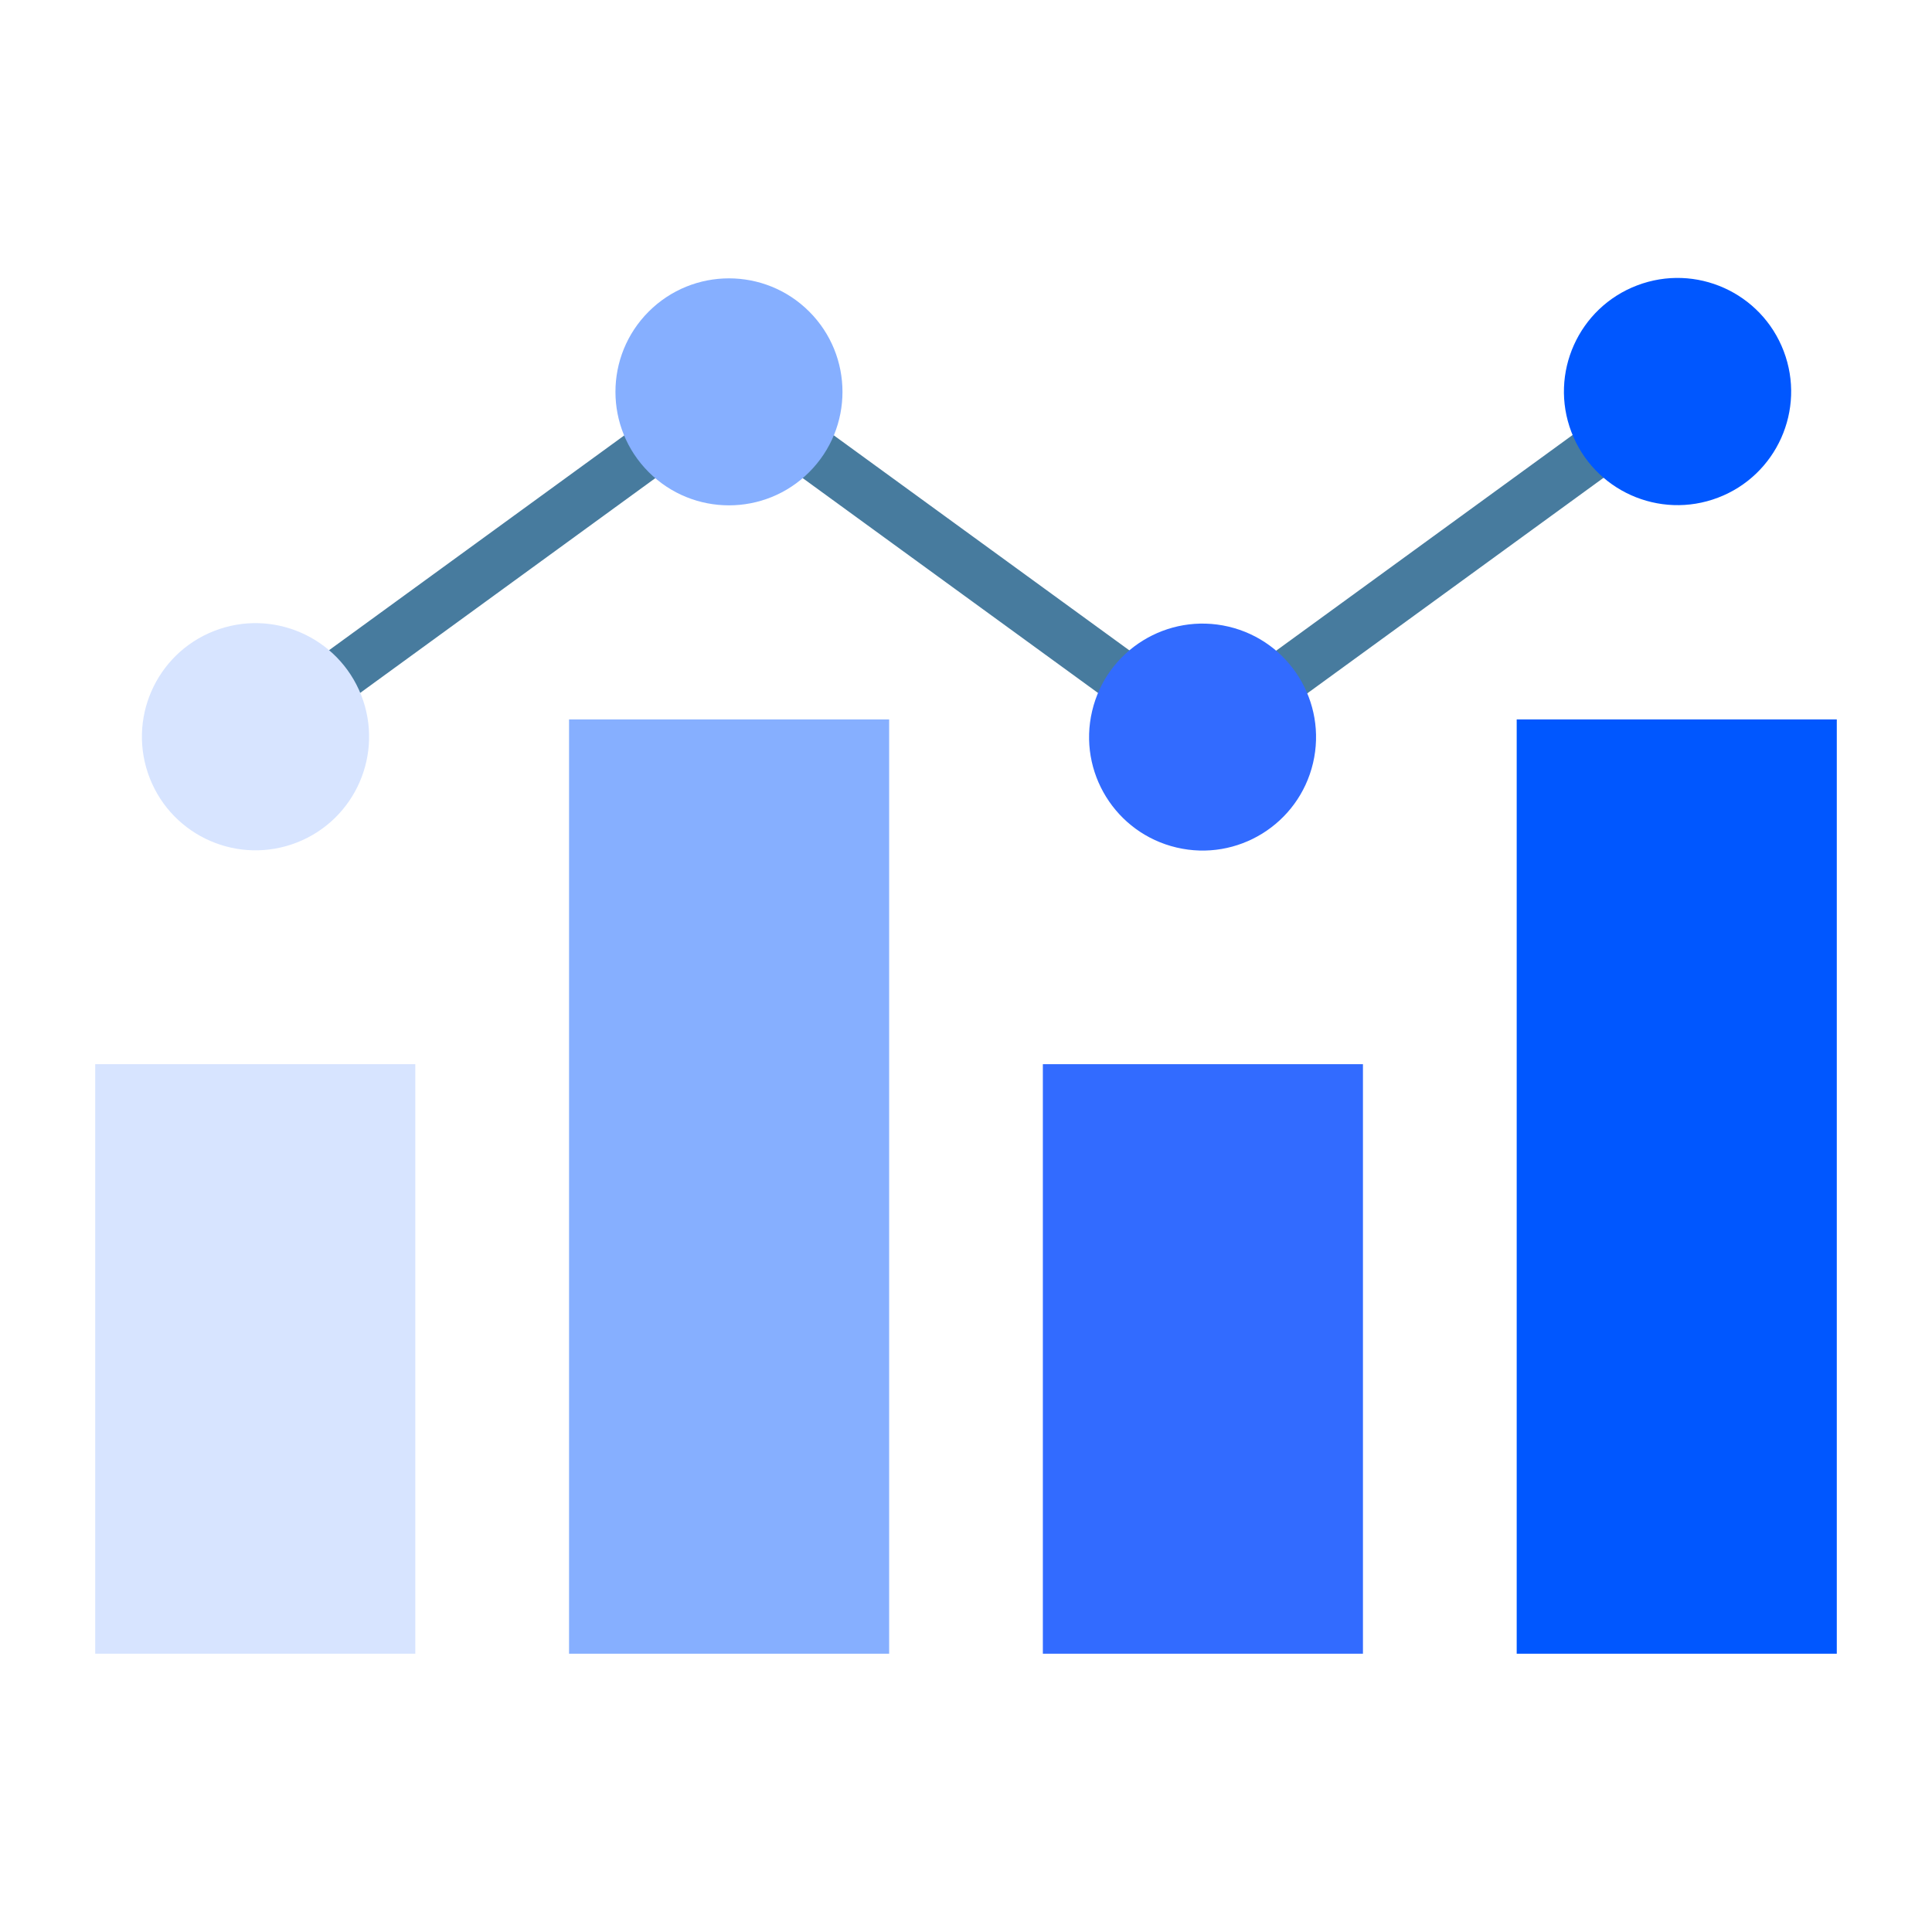
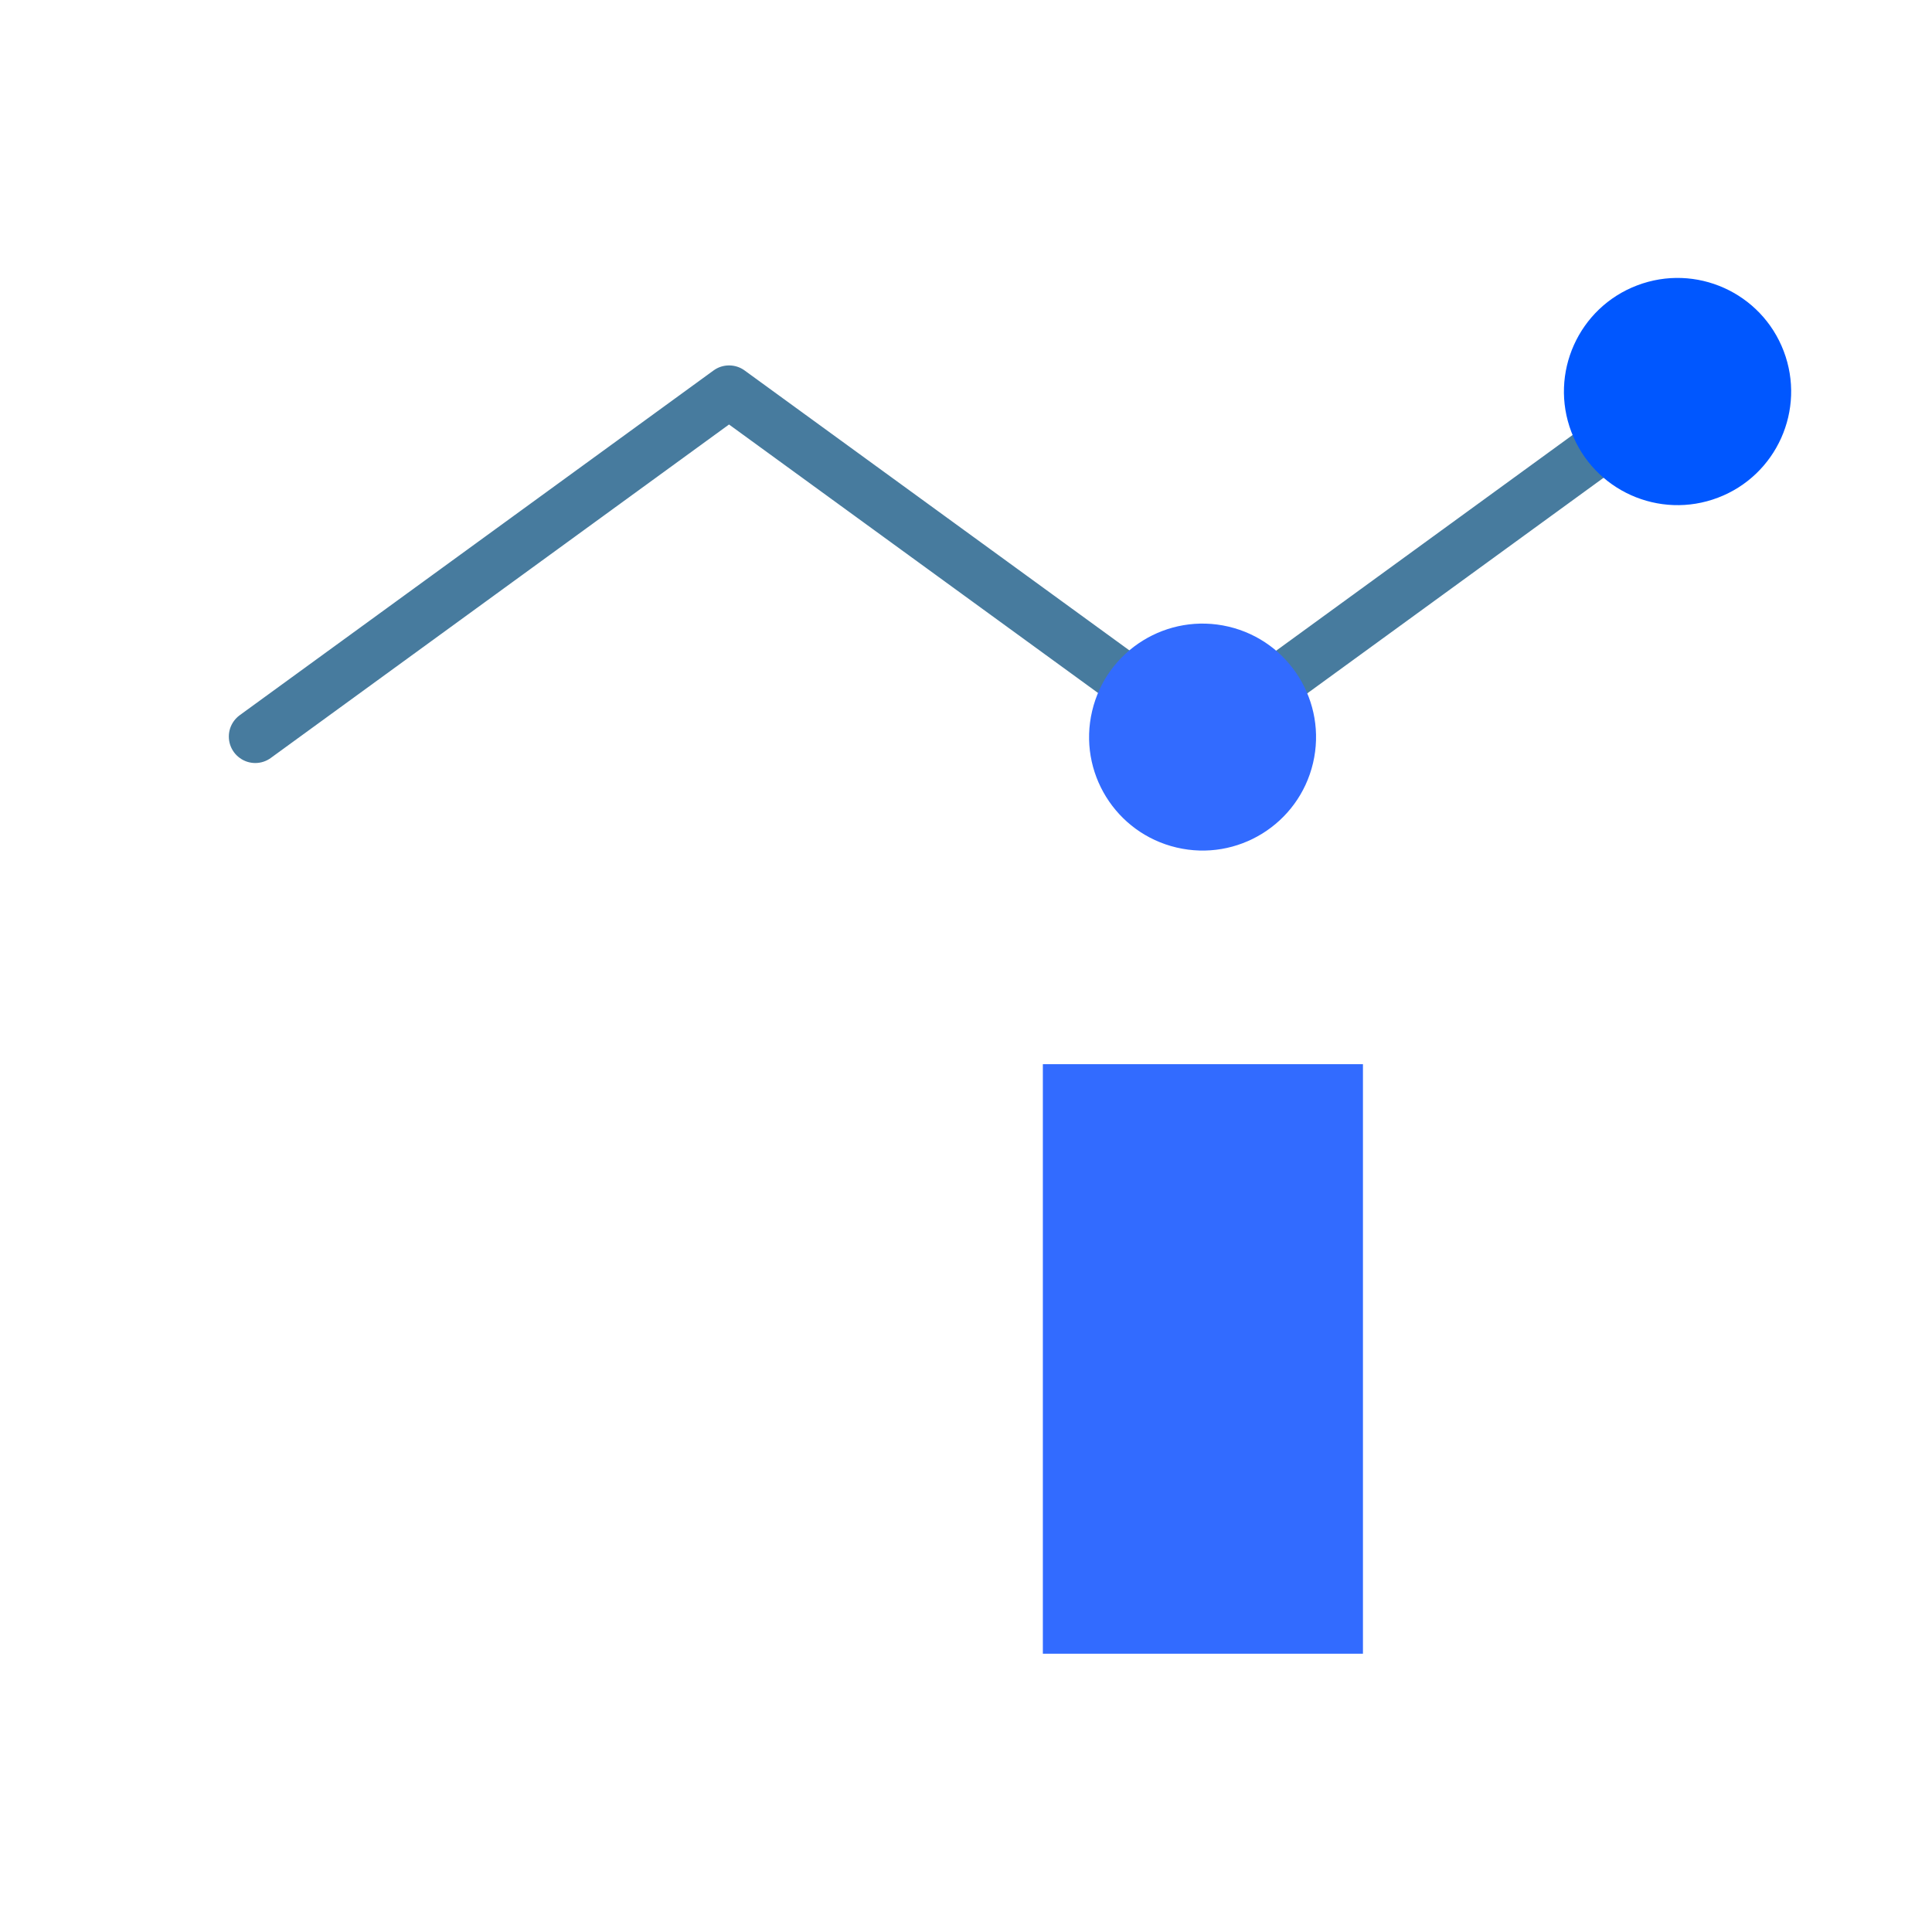
<svg xmlns="http://www.w3.org/2000/svg" width="50" height="50" viewBox="0 0 50 50" fill="none">
  <path d="M6.607 19.747C6.462 19.747 6.321 19.701 6.205 19.616C6.088 19.532 6.001 19.412 5.956 19.275C5.911 19.138 5.911 18.99 5.955 18.852C6 18.715 6.087 18.595 6.203 18.51L18.466 9.588C18.583 9.502 18.724 9.457 18.869 9.457C19.013 9.457 19.154 9.502 19.271 9.588L31.133 18.218L42.993 9.588C43.066 9.535 43.148 9.497 43.236 9.476C43.323 9.455 43.413 9.451 43.502 9.465C43.591 9.479 43.676 9.51 43.752 9.557C43.829 9.604 43.896 9.665 43.948 9.738C44.001 9.811 44.039 9.893 44.06 9.98C44.081 10.067 44.085 10.158 44.071 10.247C44.057 10.335 44.026 10.42 43.979 10.497C43.932 10.573 43.871 10.64 43.798 10.693L31.534 19.616C31.417 19.701 31.276 19.747 31.131 19.747C30.987 19.747 30.846 19.701 30.729 19.616L18.867 10.986L7.008 19.616C6.892 19.701 6.751 19.747 6.607 19.747Z" fill="#477B9E" />
-   <path d="M39.252 18.619H47.536V42.798H39.252V18.619Z" fill="#0057FF" />
  <path d="M26.989 27.541H35.273V42.798H26.989V27.541Z" fill="#326BFF" />
-   <path d="M14.727 18.619H23.011V42.798H14.727V18.619Z" fill="#86AFFF" />
-   <path d="M2.464 27.541H10.748V42.798H2.464V27.541Z" fill="#D7E4FF" />
  <path d="M44.461 12.88C45.978 12.303 46.74 10.604 46.162 9.087C45.584 7.57 43.886 6.808 42.369 7.386C40.851 7.963 40.09 9.662 40.667 11.179C41.245 12.696 42.943 13.458 44.461 12.88Z" fill="#0057FF" />
  <path d="M33.981 19.749C34.352 18.17 33.374 16.589 31.795 16.217C30.216 15.846 28.635 16.824 28.264 18.403C27.892 19.982 28.871 21.563 30.45 21.934C32.028 22.306 33.609 21.327 33.981 19.749Z" fill="#326BFF" />
-   <path d="M20.943 12.218C22.09 11.071 22.09 9.211 20.943 8.064C19.796 6.917 17.936 6.917 16.788 8.064C15.641 9.211 15.641 11.071 16.788 12.218C17.936 13.365 19.796 13.365 20.943 12.218Z" fill="#86AFFF" />
-   <path d="M7.688 21.802C9.198 21.209 9.942 19.502 9.348 17.991C8.754 16.481 7.048 15.737 5.537 16.331C4.026 16.925 3.283 18.631 3.877 20.142C4.471 21.653 6.177 22.396 7.688 21.802Z" fill="#D7E4FF" />
</svg>